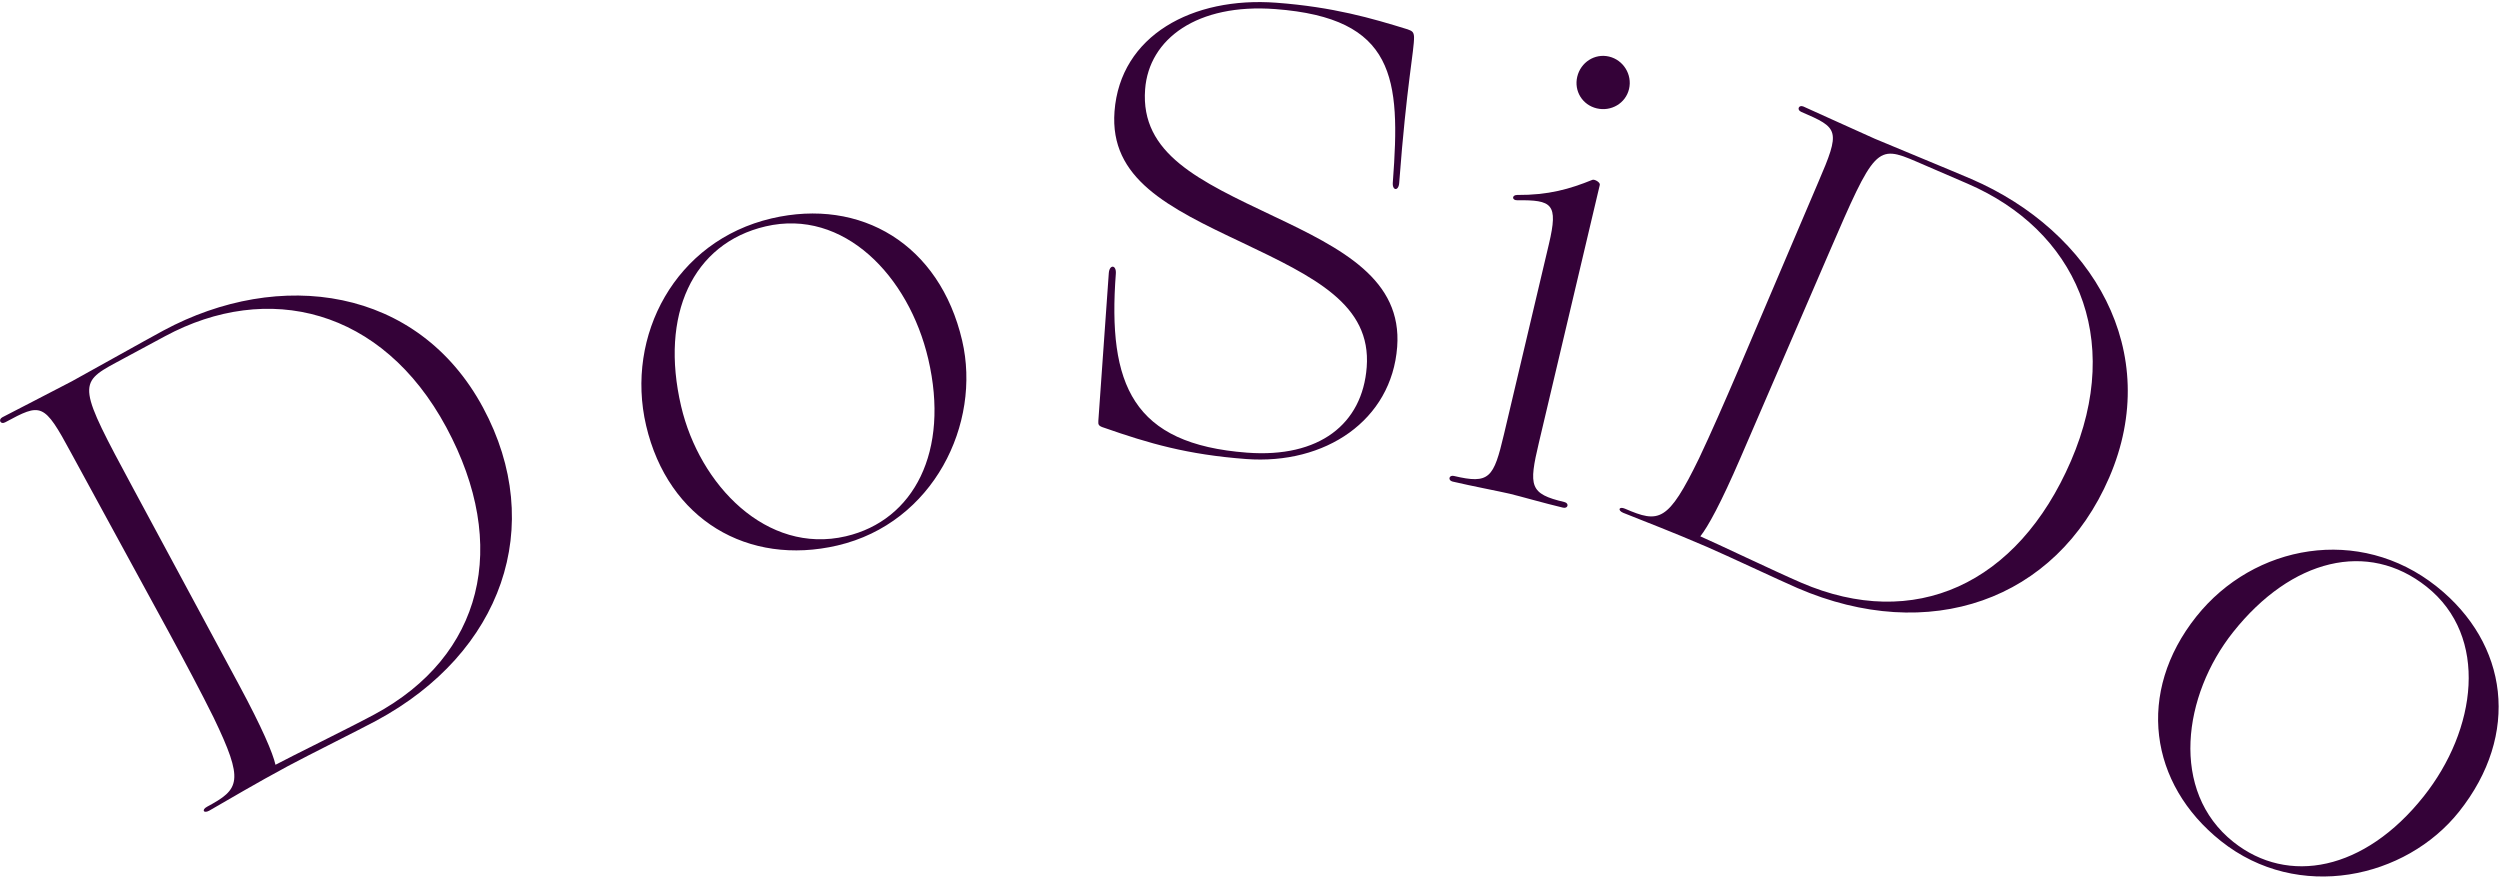
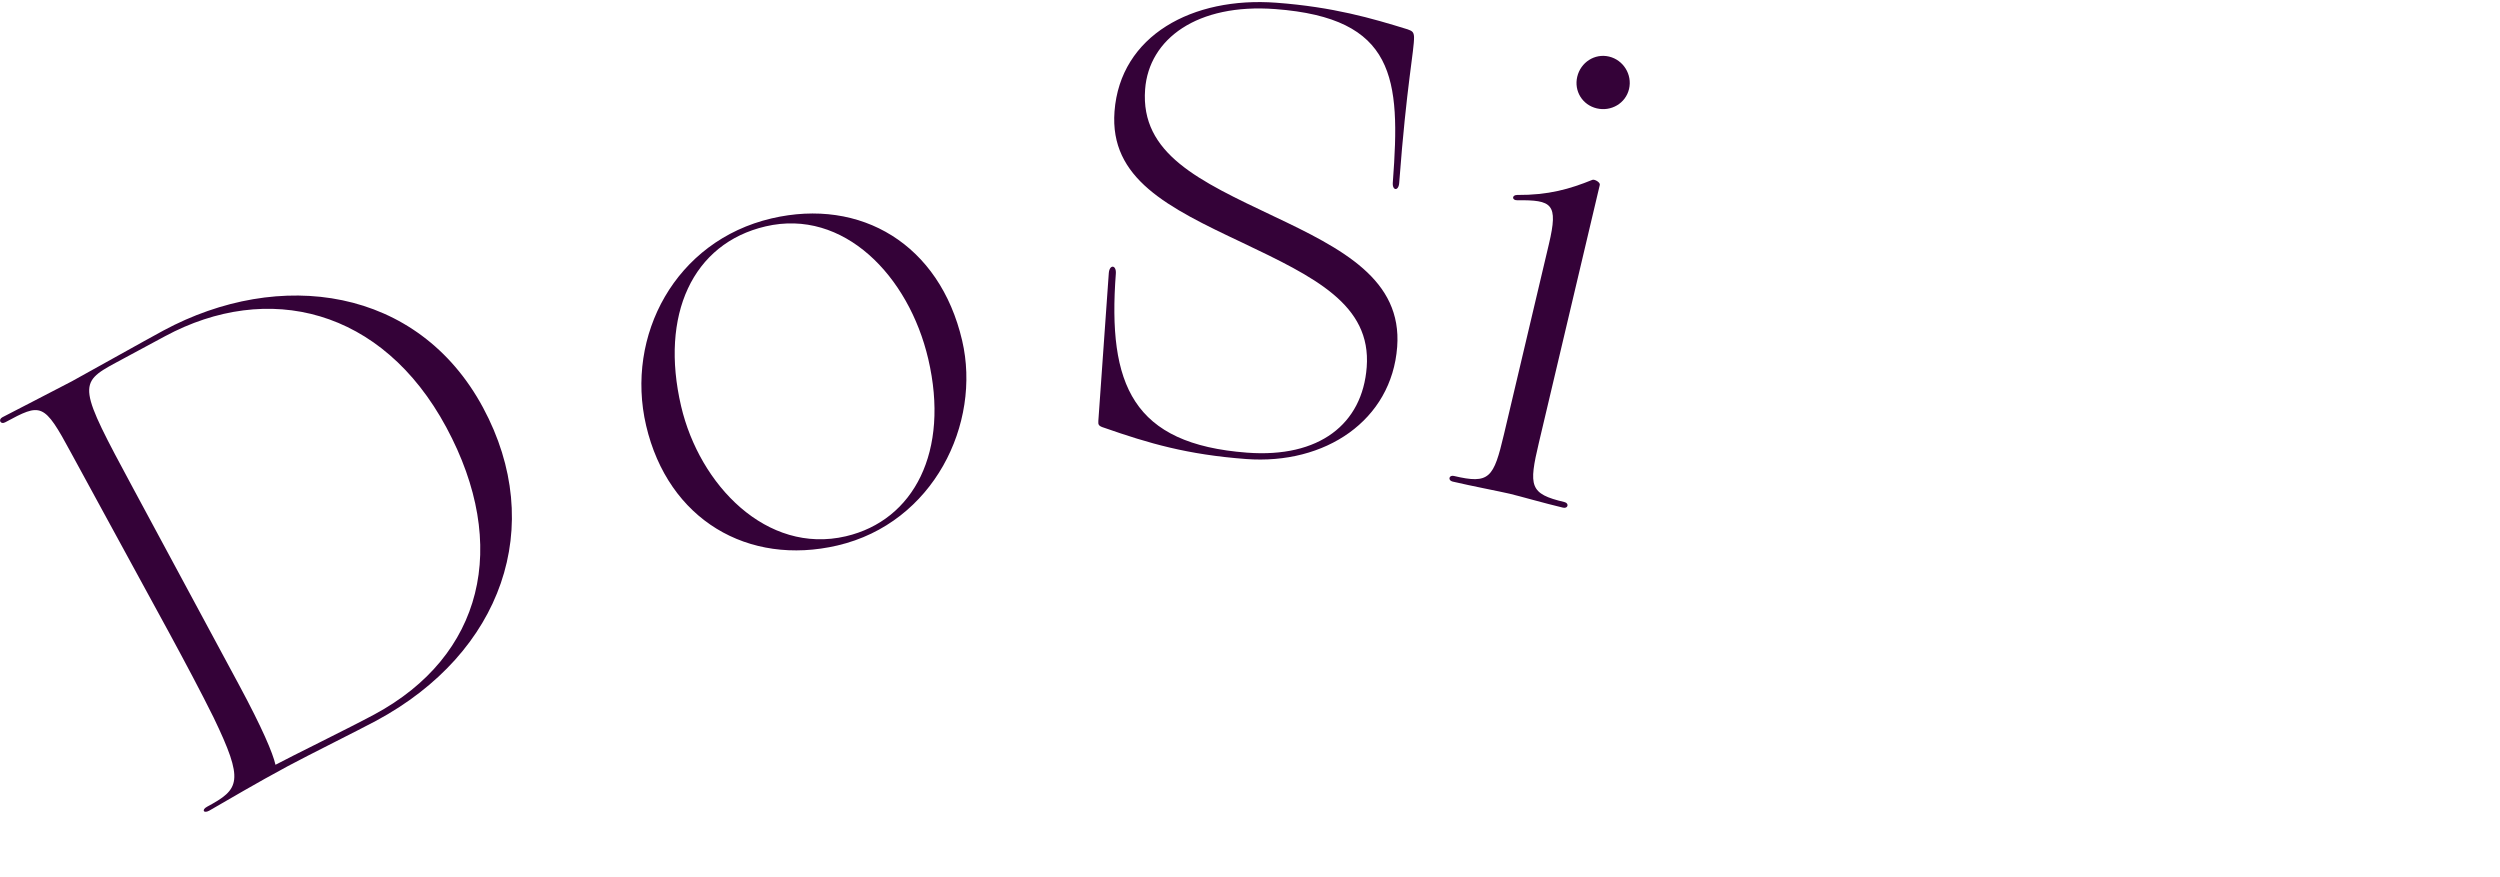
<svg xmlns="http://www.w3.org/2000/svg" width="533" height="187" viewBox="0 0 533 187" fill="none">
  <path d="M298.329 38.75L298.308 39.023C298.175 40.795 296.811 40.693 296.945 38.92L296.965 38.648C298.614 16.695 297.521 3.861 271.888 1.936C255.253 0.686 244.947 8.276 244.138 19.048C243.104 32.819 255.698 38.565 271.453 46.056C286.284 53.066 298.953 59.639 297.878 73.956C296.7 89.636 282.549 99.132 265.642 97.862C253.097 96.919 244.913 94.522 235.427 91.204C234.22 90.839 234.104 90.556 234.166 89.738C234.637 83.466 235.894 64.912 236.395 58.231C236.539 56.322 238.039 56.435 237.895 58.344C236.113 82.069 241.474 94.675 265.88 96.508C281.288 97.666 290.472 90.403 291.384 78.267C292.387 64.905 280.212 59.054 264.856 51.73C248.965 44.229 236.538 38.085 237.613 23.768C238.832 7.543 254.264 -0.759 272.126 0.582C284.261 1.494 292.446 3.891 300.084 6.248C301.018 6.592 301.417 6.759 301.472 7.86C301.54 10.608 299.875 18.161 298.329 38.75Z" fill="#340238" />
  <path d="M340.435 23.105C337.375 22.382 335.545 19.421 336.268 16.36C336.992 13.3 339.984 11.337 343.045 12.06C346.105 12.784 348.036 15.909 347.313 18.97C346.59 22.031 343.496 23.829 340.435 23.105ZM309.694 102.67C308.629 102.419 308.912 101.221 309.977 101.473C317.562 103.265 318.44 101.927 320.641 92.612L330.23 52.026C332.274 43.376 330.904 42.631 323.443 42.694C322.316 42.709 322.301 41.582 323.428 41.567C330.162 41.612 334.688 40.293 339.505 38.34C339.967 38.169 341.204 38.882 341.078 39.415L328.093 94.373C325.892 103.688 326.078 105.277 333.53 107.038C334.595 107.289 334.312 108.487 333.247 108.235C329.388 107.324 323.862 105.737 321.866 105.265C319.87 104.794 313.553 103.582 309.694 102.67Z" fill="#340238" />
-   <path d="M346.056 109.328C344.8 108.786 345.18 107.908 346.435 108.45C353.716 111.593 355.602 111.365 362.246 97.702C367.175 87.32 374.404 69.888 376.897 64.113C379.39 58.339 384.631 45.856 387.612 38.952C392.49 27.654 392.042 27.312 384.008 23.843C383.003 23.409 383.491 22.28 384.495 22.713C385.5 23.147 397.819 28.764 399.702 29.577C401.585 30.39 416.632 36.589 420.272 38.16C446.132 49.326 461.288 74.933 449.689 101.797C438.307 128.159 411.207 137.458 383.213 125.372C379.573 123.8 368.187 118.437 363.918 116.594C356.763 113.505 350.755 111.208 346.056 109.328ZM441.53 98.274C452.966 71.787 442.381 49.046 419.533 39.182L408.612 34.466C400.076 30.781 399.679 31.354 389.923 53.95L371.061 97.636C366.888 107.302 364.109 112.357 362.506 114.346C365.77 115.755 378.357 121.786 384.006 124.225C408.109 134.631 430.148 124.636 441.53 98.274Z" fill="#340238" />
-   <path d="M473.505 179.315C458.204 167.141 455.397 147.609 468.252 131.452C480.511 116.044 503.008 111.927 519.486 125.037C534.787 137.211 537.38 156.572 524.269 173.05C512.947 187.281 489.983 192.425 473.505 179.315ZM476.154 179.5C487.817 188.779 504.102 185.66 516.701 169.825C528.024 155.594 530.725 135.727 517.35 125.085C504.831 115.125 488.549 119.119 476.119 134.741C465.393 148.223 462.565 168.688 476.154 179.5Z" fill="#340238" />
  <path d="M44.594 172.842C43.39 173.49 42.936 172.647 44.14 171.999C51.123 168.238 52.114 166.618 45.519 152.931C40.434 142.624 31.246 126.14 28.263 120.603C25.281 115.065 18.742 103.212 15.176 96.59C9.341 85.756 8.794 85.895 1.09 90.044C0.127 90.563 -0.457 89.479 0.506 88.96C1.469 88.442 13.517 82.264 15.323 81.291C17.129 80.319 31.325 72.363 34.816 70.483C59.615 57.127 89.102 61.125 102.977 86.887C116.592 112.168 107.074 139.192 80.228 153.65C76.737 155.531 65.467 161.134 61.374 163.339C54.512 167.034 48.984 170.322 44.594 172.842ZM95.152 91.102C81.472 65.7 57.069 59.896 35.159 71.696L24.685 77.336C16.499 81.745 16.703 82.412 28.373 104.081L50.936 145.976C55.928 155.245 58.169 160.561 58.735 163.052C61.865 161.366 74.403 155.235 79.821 152.317C102.935 139.869 108.767 116.383 95.152 91.102Z" fill="#340238" />
  <path d="M178.55 116.296C159.51 120.745 142.449 110.83 137.751 90.725C133.271 71.551 143.998 51.352 164.503 46.561C183.543 42.112 200.337 52.09 205.128 72.594C209.266 90.303 199.055 111.505 178.55 116.296ZM180.338 114.334C194.851 110.942 202.508 96.235 197.903 76.529C193.765 58.821 179.859 44.377 163.216 48.266C147.638 51.906 140.669 67.155 145.211 86.594C149.131 103.371 163.428 118.285 180.338 114.334Z" fill="#340238" />
</svg>